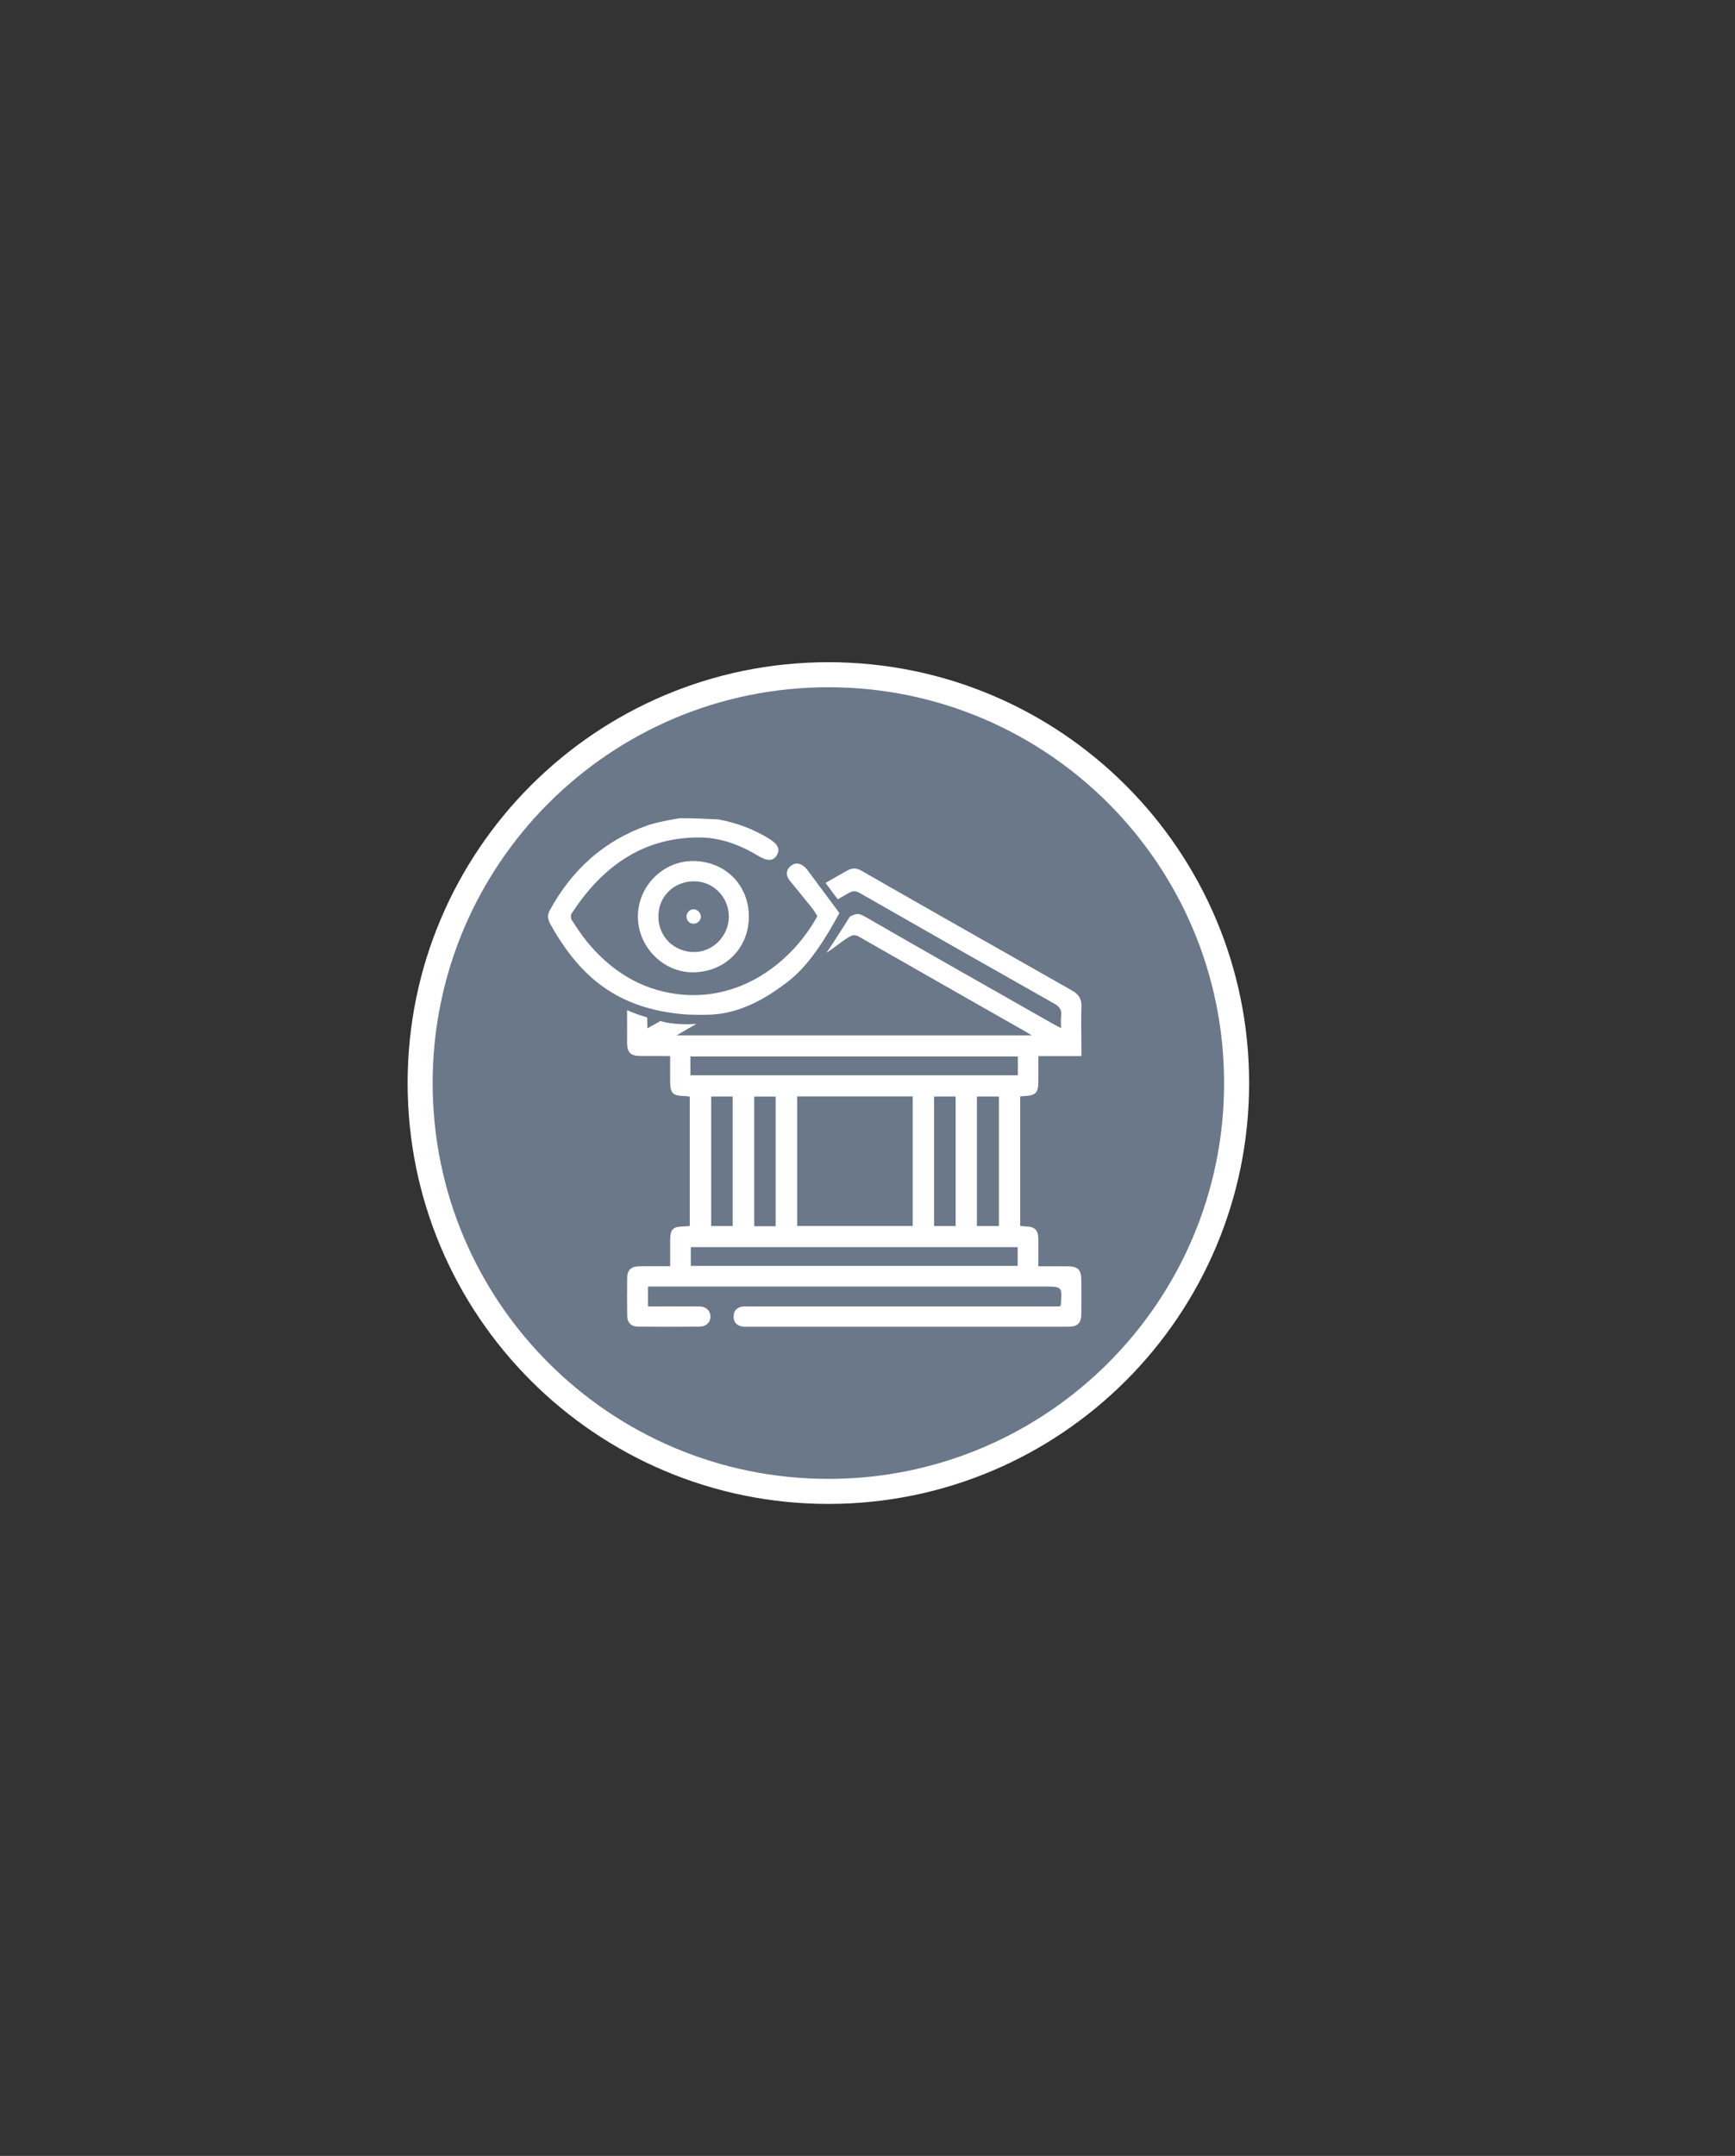
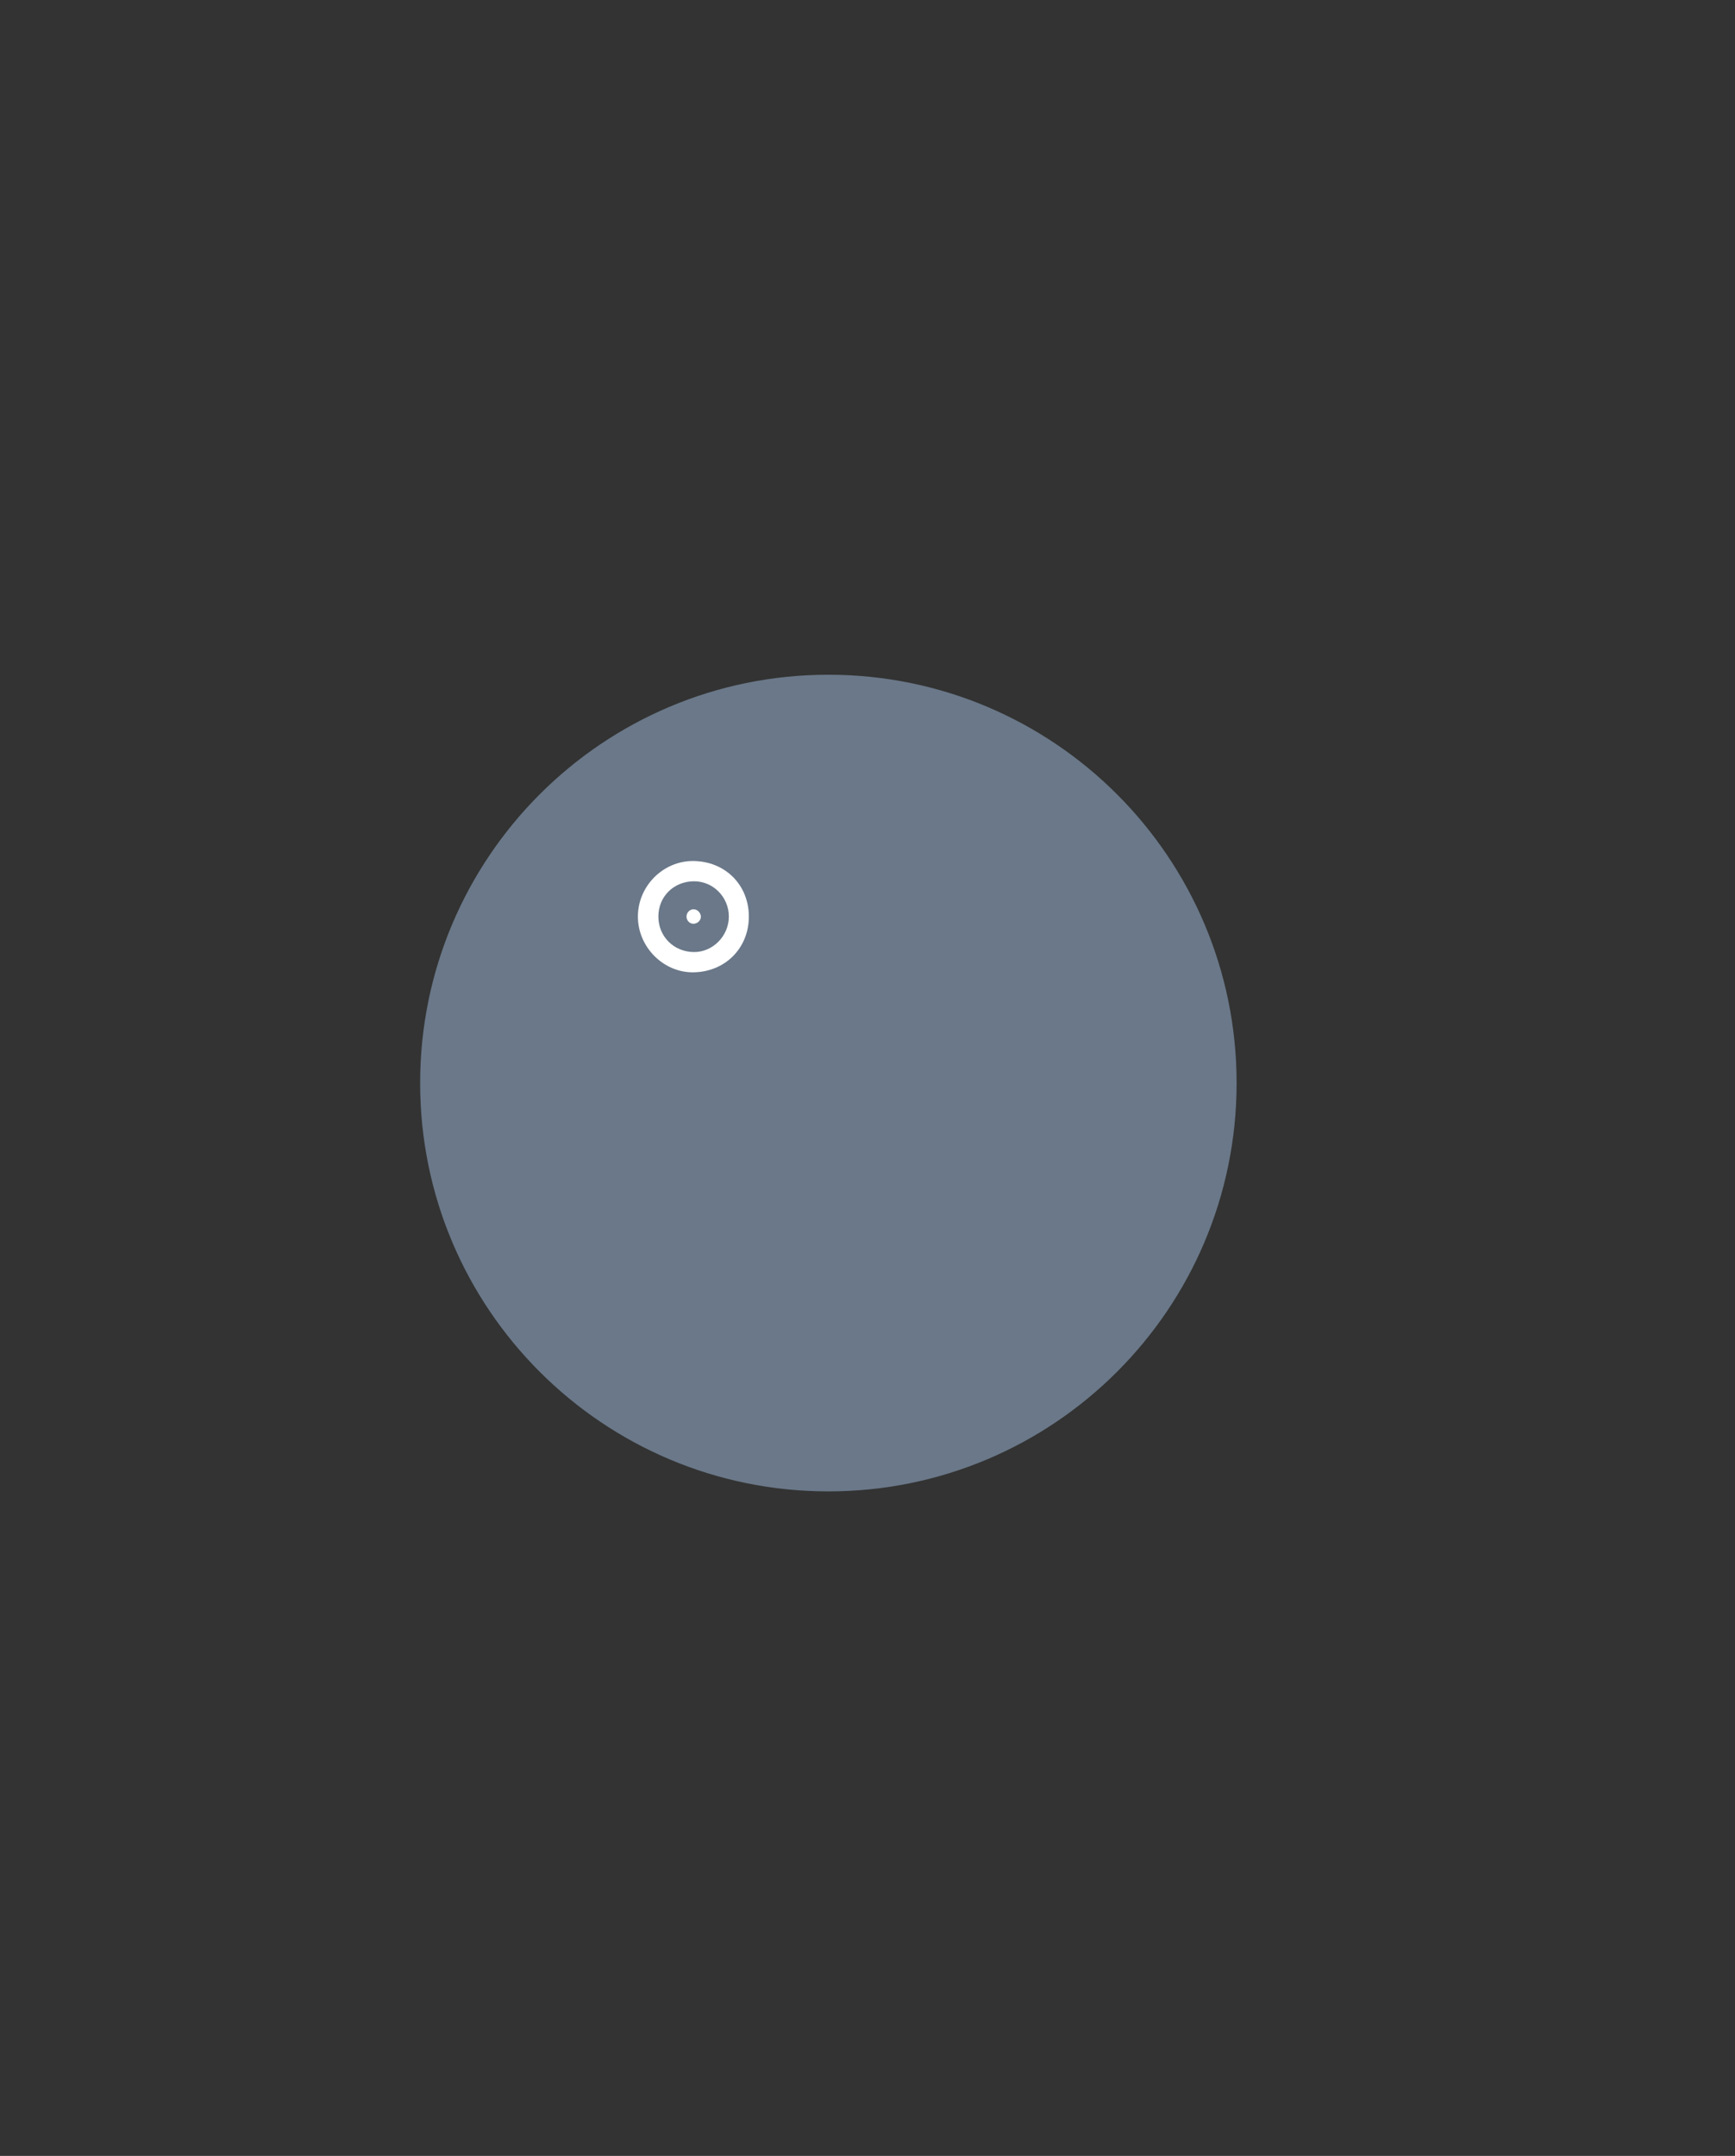
<svg xmlns="http://www.w3.org/2000/svg" id="Layer_1" x="0px" y="0px" viewBox="0 0 850 1056" style="enable-background:new 0 0 850 1056;" xml:space="preserve">
  <rect x="0" y="0" width="850" height="1056" fill="#333333" stroke="none" />
  <style type="text/css">	.st0{fill:#6A7889;}	.st1{fill:none;stroke:#FFFFFF;stroke-width:12.264;}	.st2{fill:#FFFFFF;}	.st3{fill:none;stroke:#6A7889;stroke-width:2.786;stroke-miterlimit:10;}</style>
  <path class="st0" d="M405.83,730.51c110.46,0,200-89.54,200-200c0-110.47-89.54-200.02-200-200.02s-200,89.55-200,200.02 C205.83,640.96,295.38,730.51,405.83,730.51" />
-   <path class="st1" d="M405.83,730.51c110.46,0,200-89.54,200-200c0-110.47-89.54-200.02-200-200.02s-200,89.55-200,200.02 C205.83,640.96,295.38,730.51,405.83,730.51z" />
-   <path class="st2" d="M395.5,426.05c-0.53-0.7-1.17-1.36-1.86-1.88c-2.26-1.64-4.54-1.64-6.62,0.3c-2.01,1.89-2.04,4.48-0.14,6.84 c3.6,4.47,7.28,8.86,10.87,13.34c1.03,1.27,1.82,2.76,2.7,4.09c-12.67,22.95-38.17,42.27-69.09,38.13 c-17.93-2.41-32.18-11.6-43.58-25.36c-2.8-3.39-5.22-7.1-7.62-10.81c-0.53-0.79-0.67-2.45-0.17-3.19 c14.67-22.41,34.11-37.13,62.06-37.32c10.61-0.08,20.35,3.56,29.39,9.01c4.57,2.77,7.46,2.63,9.19-0.39 c1.67-2.92,0.45-5.38-3.95-8.07c-7.65-4.68-15.87-7.75-24.77-9.39c-6.24-0.33-12.46-0.56-18.7-0.59c-0.44,0-11.01,1.8-15.67,3.42 c-21.64,7.51-37.46,21.92-48.33,41.96c-1.27,2.33-0.74,4.42,0.45,6.56c14.66,26.32,33.22,41.18,64.77,44.06 c4.86,0.44,11.92,0.35,14.72,0.17c13.91-0.92,25.91-7.69,36.85-16.11c10.69-8.21,18.81-21.85,25.24-33.6 C406,440.15,400.77,433.1,395.5,426.05" />
  <path class="st2" d="M339.84,466.33c-9.75-0.15-17.22-7.57-17.29-17.25c-0.09-9.81,7.4-17.34,17.37-17.41 c9.45-0.08,17.17,7.74,17.15,17.32C357.04,458.51,349.16,466.45,339.84,466.33 M339.66,421.74c-14.76-0.12-27.13,12.26-27.15,27.19 c-0.02,14.88,12.45,27.47,27.09,27.33c15.6-0.14,27.25-11.81,27.27-27.27C366.89,433.47,355.3,421.87,339.66,421.74" />
-   <path class="st2" d="M344.75,449.14c0.09-2.7-2.23-5.12-4.92-5.15c-2.6-0.03-4.78,2.1-4.89,4.77c-0.09,2.68,1.91,4.94,4.51,5.09 C342.24,454,344.66,451.85,344.75,449.14" />
  <path class="st3" d="M344.75,449.14c0.09-2.7-2.23-5.12-4.92-5.15c-2.6-0.03-4.78,2.1-4.89,4.77c-0.09,2.68,1.91,4.94,4.51,5.09 C342.24,454,344.66,451.85,344.75,449.14z" />
  <path class="st2" d="M344.75,449.14c-0.09,2.71-2.51,4.86-5.3,4.71c-2.6-0.15-4.6-2.41-4.51-5.09c0.11-2.66,2.29-4.8,4.89-4.77 C342.53,444.02,344.84,446.44,344.75,449.14" />
  <path class="st3" d="M344.75,449.14c-0.09,2.71-2.51,4.86-5.3,4.71c-2.6-0.15-4.6-2.41-4.51-5.09c0.11-2.66,2.29-4.8,4.89-4.77 C342.53,444.02,344.84,446.44,344.75,449.14z" />
-   <path class="st2" d="M498.66,526.65H338.24v-9.18h160.42V526.65z M478.61,537.08h10.78v63.46h-10.78V537.08z M457.64,537.08h10.55 v63.46h-10.55V537.08z M390.54,537.05h56.61v63.46h-56.61V537.05z M369.49,537.1H380v63.53h-10.51V537.1z M348.41,537.08h10.54 v63.46h-10.54V537.08z M498.57,620.05H338.44v-9.18h160.13V620.05z M522.84,620.25c-4.6-0.03-9.21,0-14.14,0 c0-4.66,0.03-8.95,0-13.23c-0.05-4.56-1.65-6.18-6.13-6.3c-0.95-0.03-1.89-0.15-2.76-0.23v-63.41c0.68-0.08,1.12-0.17,1.56-0.18 c6.13-0.26,7.33-1.48,7.33-7.51c0-3.94,0-7.89,0-12.1h3.94c6.33,0,17.17,0,17.17,0l-0.06-10.16c0-4.75-0.15-9.46,0.06-14.16 c0.17-3.82-1.47-6.03-4.74-7.87c-26.51-14.97-99.54-56.51-103.01-58.6c-2.42-1.45-4.63-1.45-7.12-0.03c-3.51,2-7.01,3.98-10.51,5.98 c1.79,2.41,3.59,4.81,5.38,7.22l0.61,0.82c1.73-1,3.45-1.98,5.18-2.98c2.09-1.2,3.59-1.24,5.68-0.05 c31.71,18.14,63.43,36.2,95.22,54.14c2.6,1.47,3.71,3.04,3.36,5.95c-0.23,1.8-0.05,3.66-0.05,6.03c-1.54-0.8-2.6-1.32-3.6-1.89 c-30.6-17.38-61.23-34.7-91.71-52.28c-3.83-2.21-4.48-2.13-8.09-0.5c0,0-8.69,13.85-11.52,17.73c3.48-1.98,7.63-5.72,11.11-7.72 c1.7-0.97,2.94-1.18,4.77-0.14c27.38,15.67,54.83,31.25,82.25,46.86c0.61,0.35,1.2,0.77,2.35,1.51H331.52 c2.17-1.29,3.62-2.18,5.1-3.03c1.51-0.86,3.04-1.73,4.56-2.59c-2.1,0.17-11.39,0.61-17.59-1.44c-0.88,0.5-1.74,0.98-2.62,1.48 c-1.11,0.64-2.23,1.23-3.8,2.1c0-1.92-0.09-3.65-0.08-5.28c-3.41-1.01-6.71-2.21-9.89-3.59c0.06,5.31,0,10.63,0.02,15.94 c0.02,4.83,1.73,6.5,6.63,6.51c4.71,0.03,9.43,0.02,14.46,0.02c0,4.33-0.02,8.28,0,12.23c0,6,1.18,7.21,7.06,7.37 c0.85,0.02,1.7,0.17,2.56,0.27v63.38c-0.91,0.08-1.56,0.15-2.21,0.17c-6.4,0.12-7.4,1.15-7.4,7.62c0,3.83,0,7.68,0,11.92 c-5.31,0-10.25-0.08-15.2,0.02c-4.09,0.08-5.84,1.88-5.87,5.92c-0.05,6.07-0.08,12.16,0.02,18.23c0.05,3.47,1.89,5.38,5.33,5.41 c10.05,0.08,20.11,0.08,30.16,0c3.27-0.03,5.42-2.24,5.31-5.1c-0.11-2.76-2.18-4.74-5.31-4.78c-6.96-0.08-13.93-0.03-20.88-0.03 c-1.51,0-3.01,0-4.44,0v-9.72h194.11c8.86,0,8.86,0,8.16,8.92c-0.02,0.18-0.21,0.36-0.47,0.8h-3.77c-49.5,0-98.99,0-148.49,0.02 c-1.21,0-2.45-0.11-3.63,0.12c-2.45,0.5-3.86,2.07-3.95,4.62c-0.09,2.7,1.27,4.41,3.86,5.04c0.83,0.21,1.76,0.15,2.63,0.15 c52.48,0,104.94,0,157.42,0c4.68-0.02,6.4-1.71,6.45-6.39c0.05-5.42,0.03-10.83,0-16.25C529.73,621.83,528.18,620.28,522.84,620.25" />
</svg>